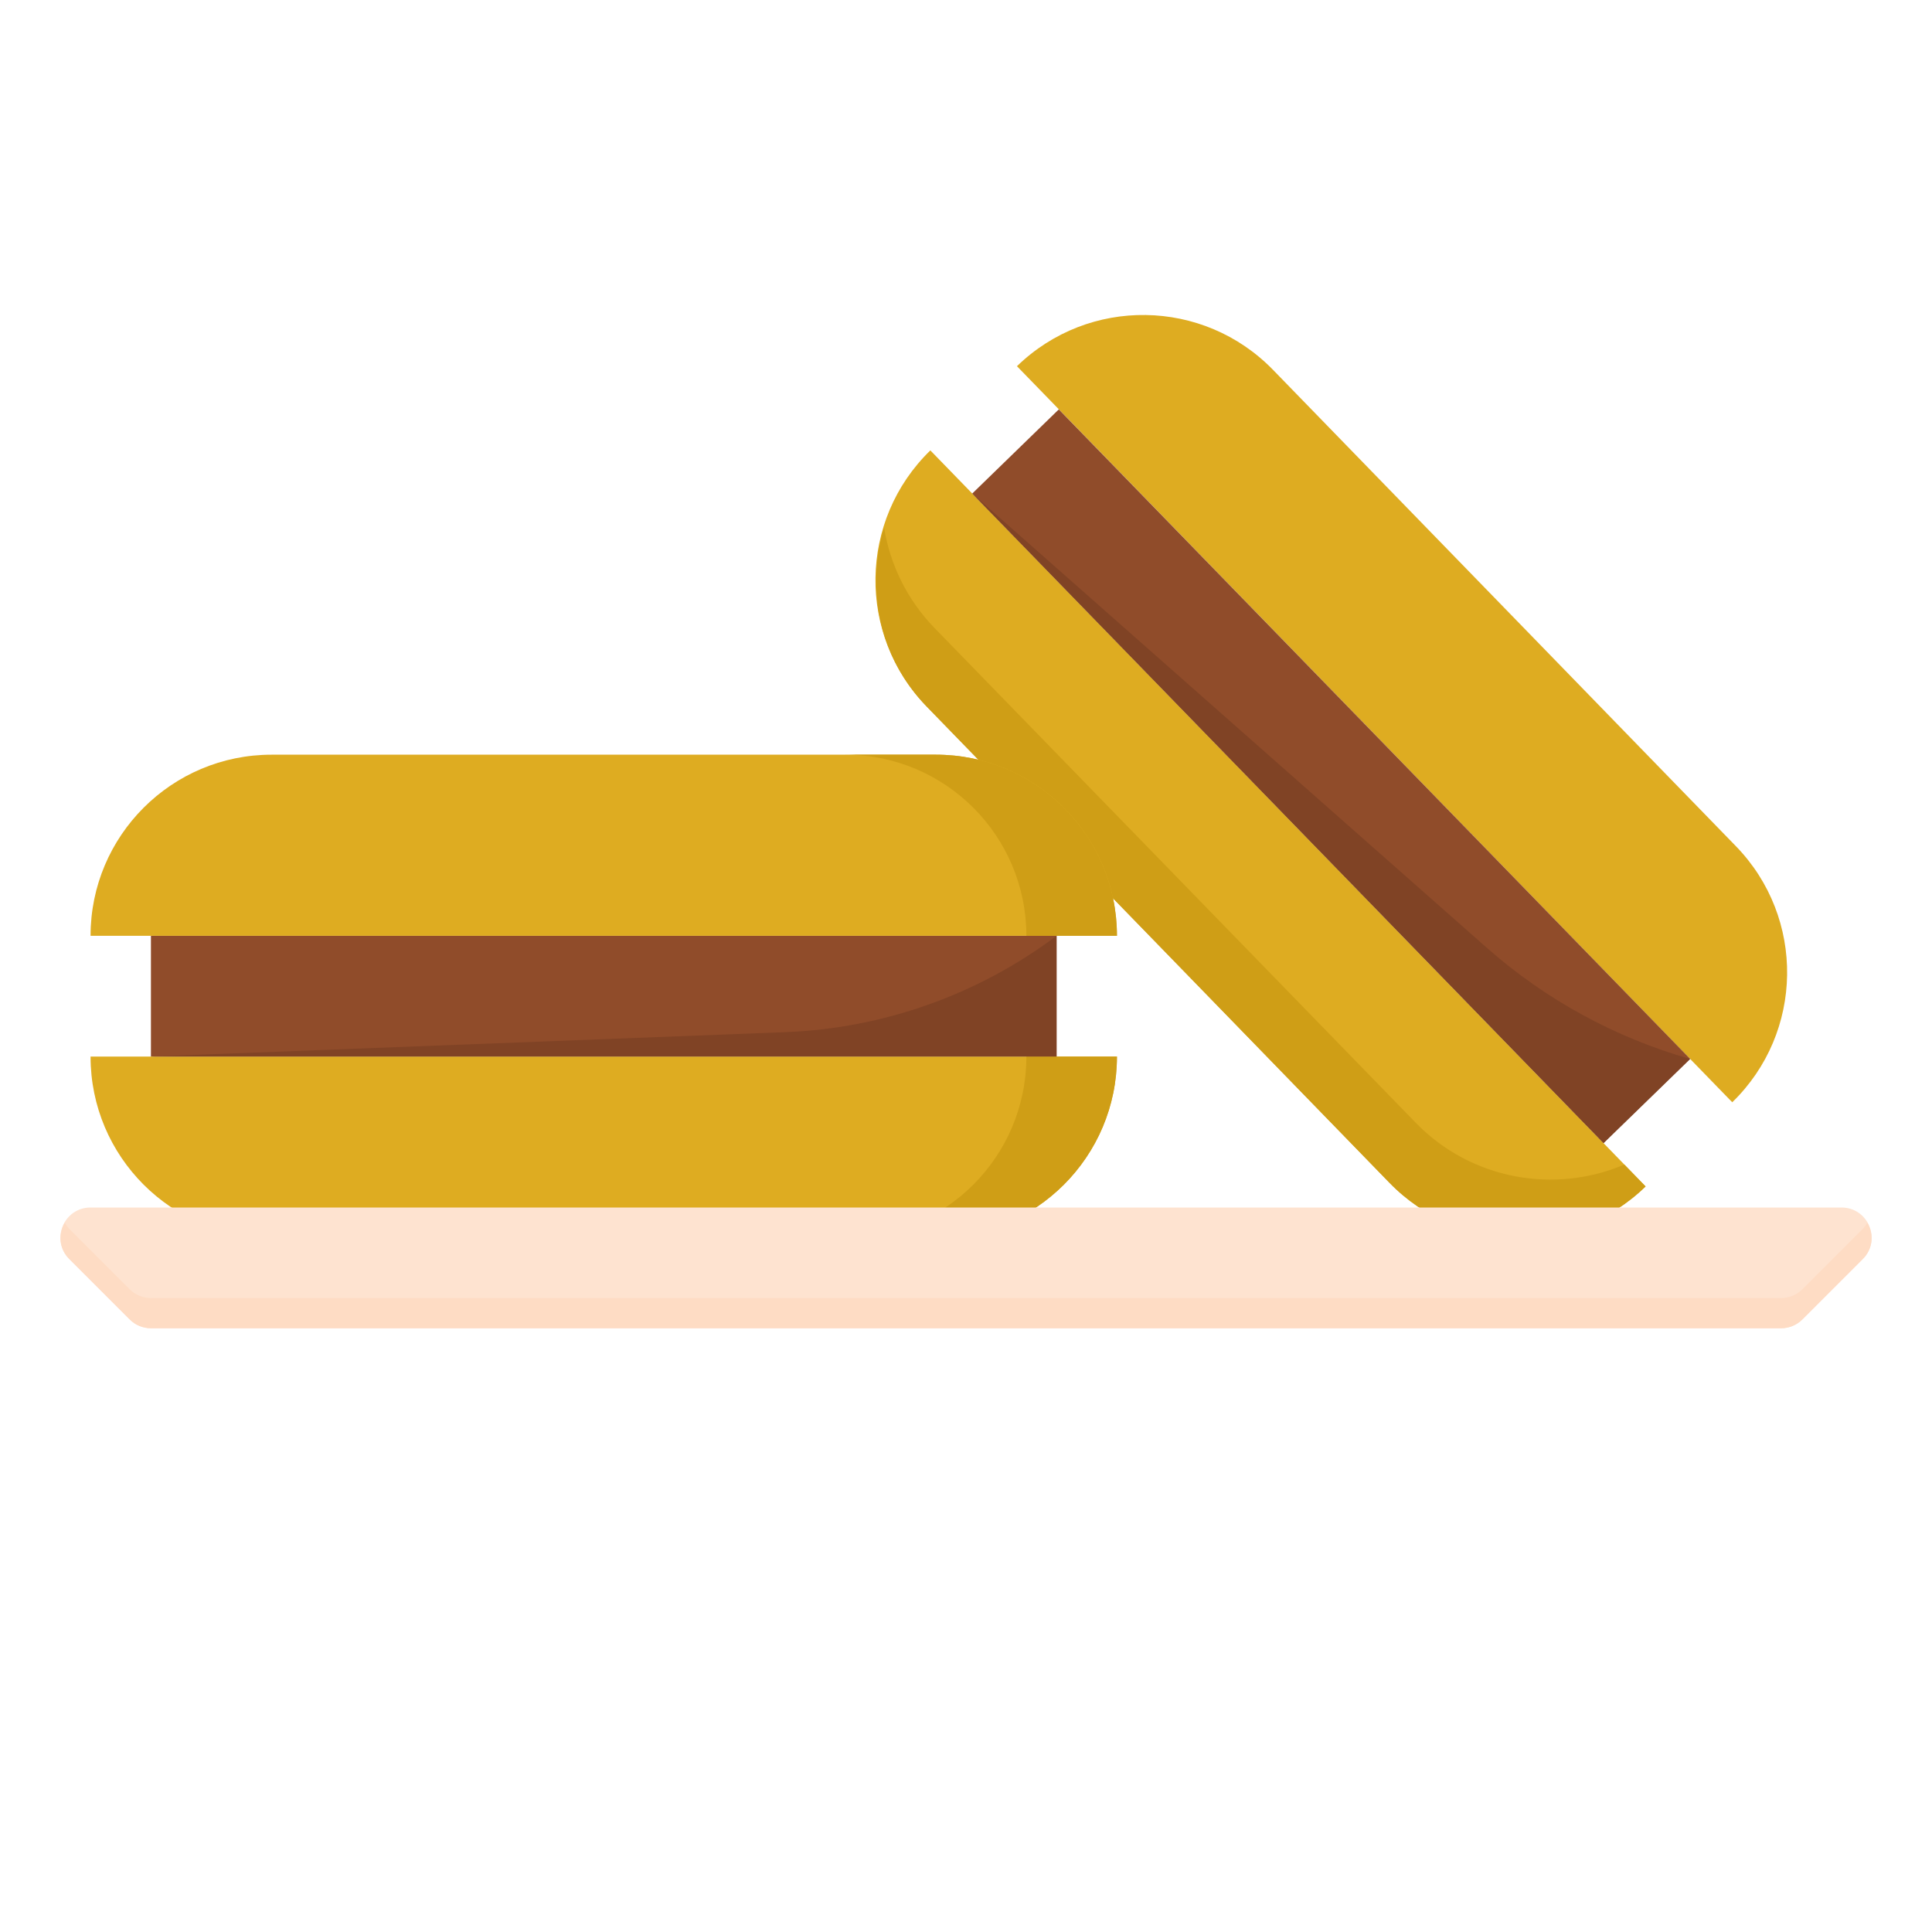
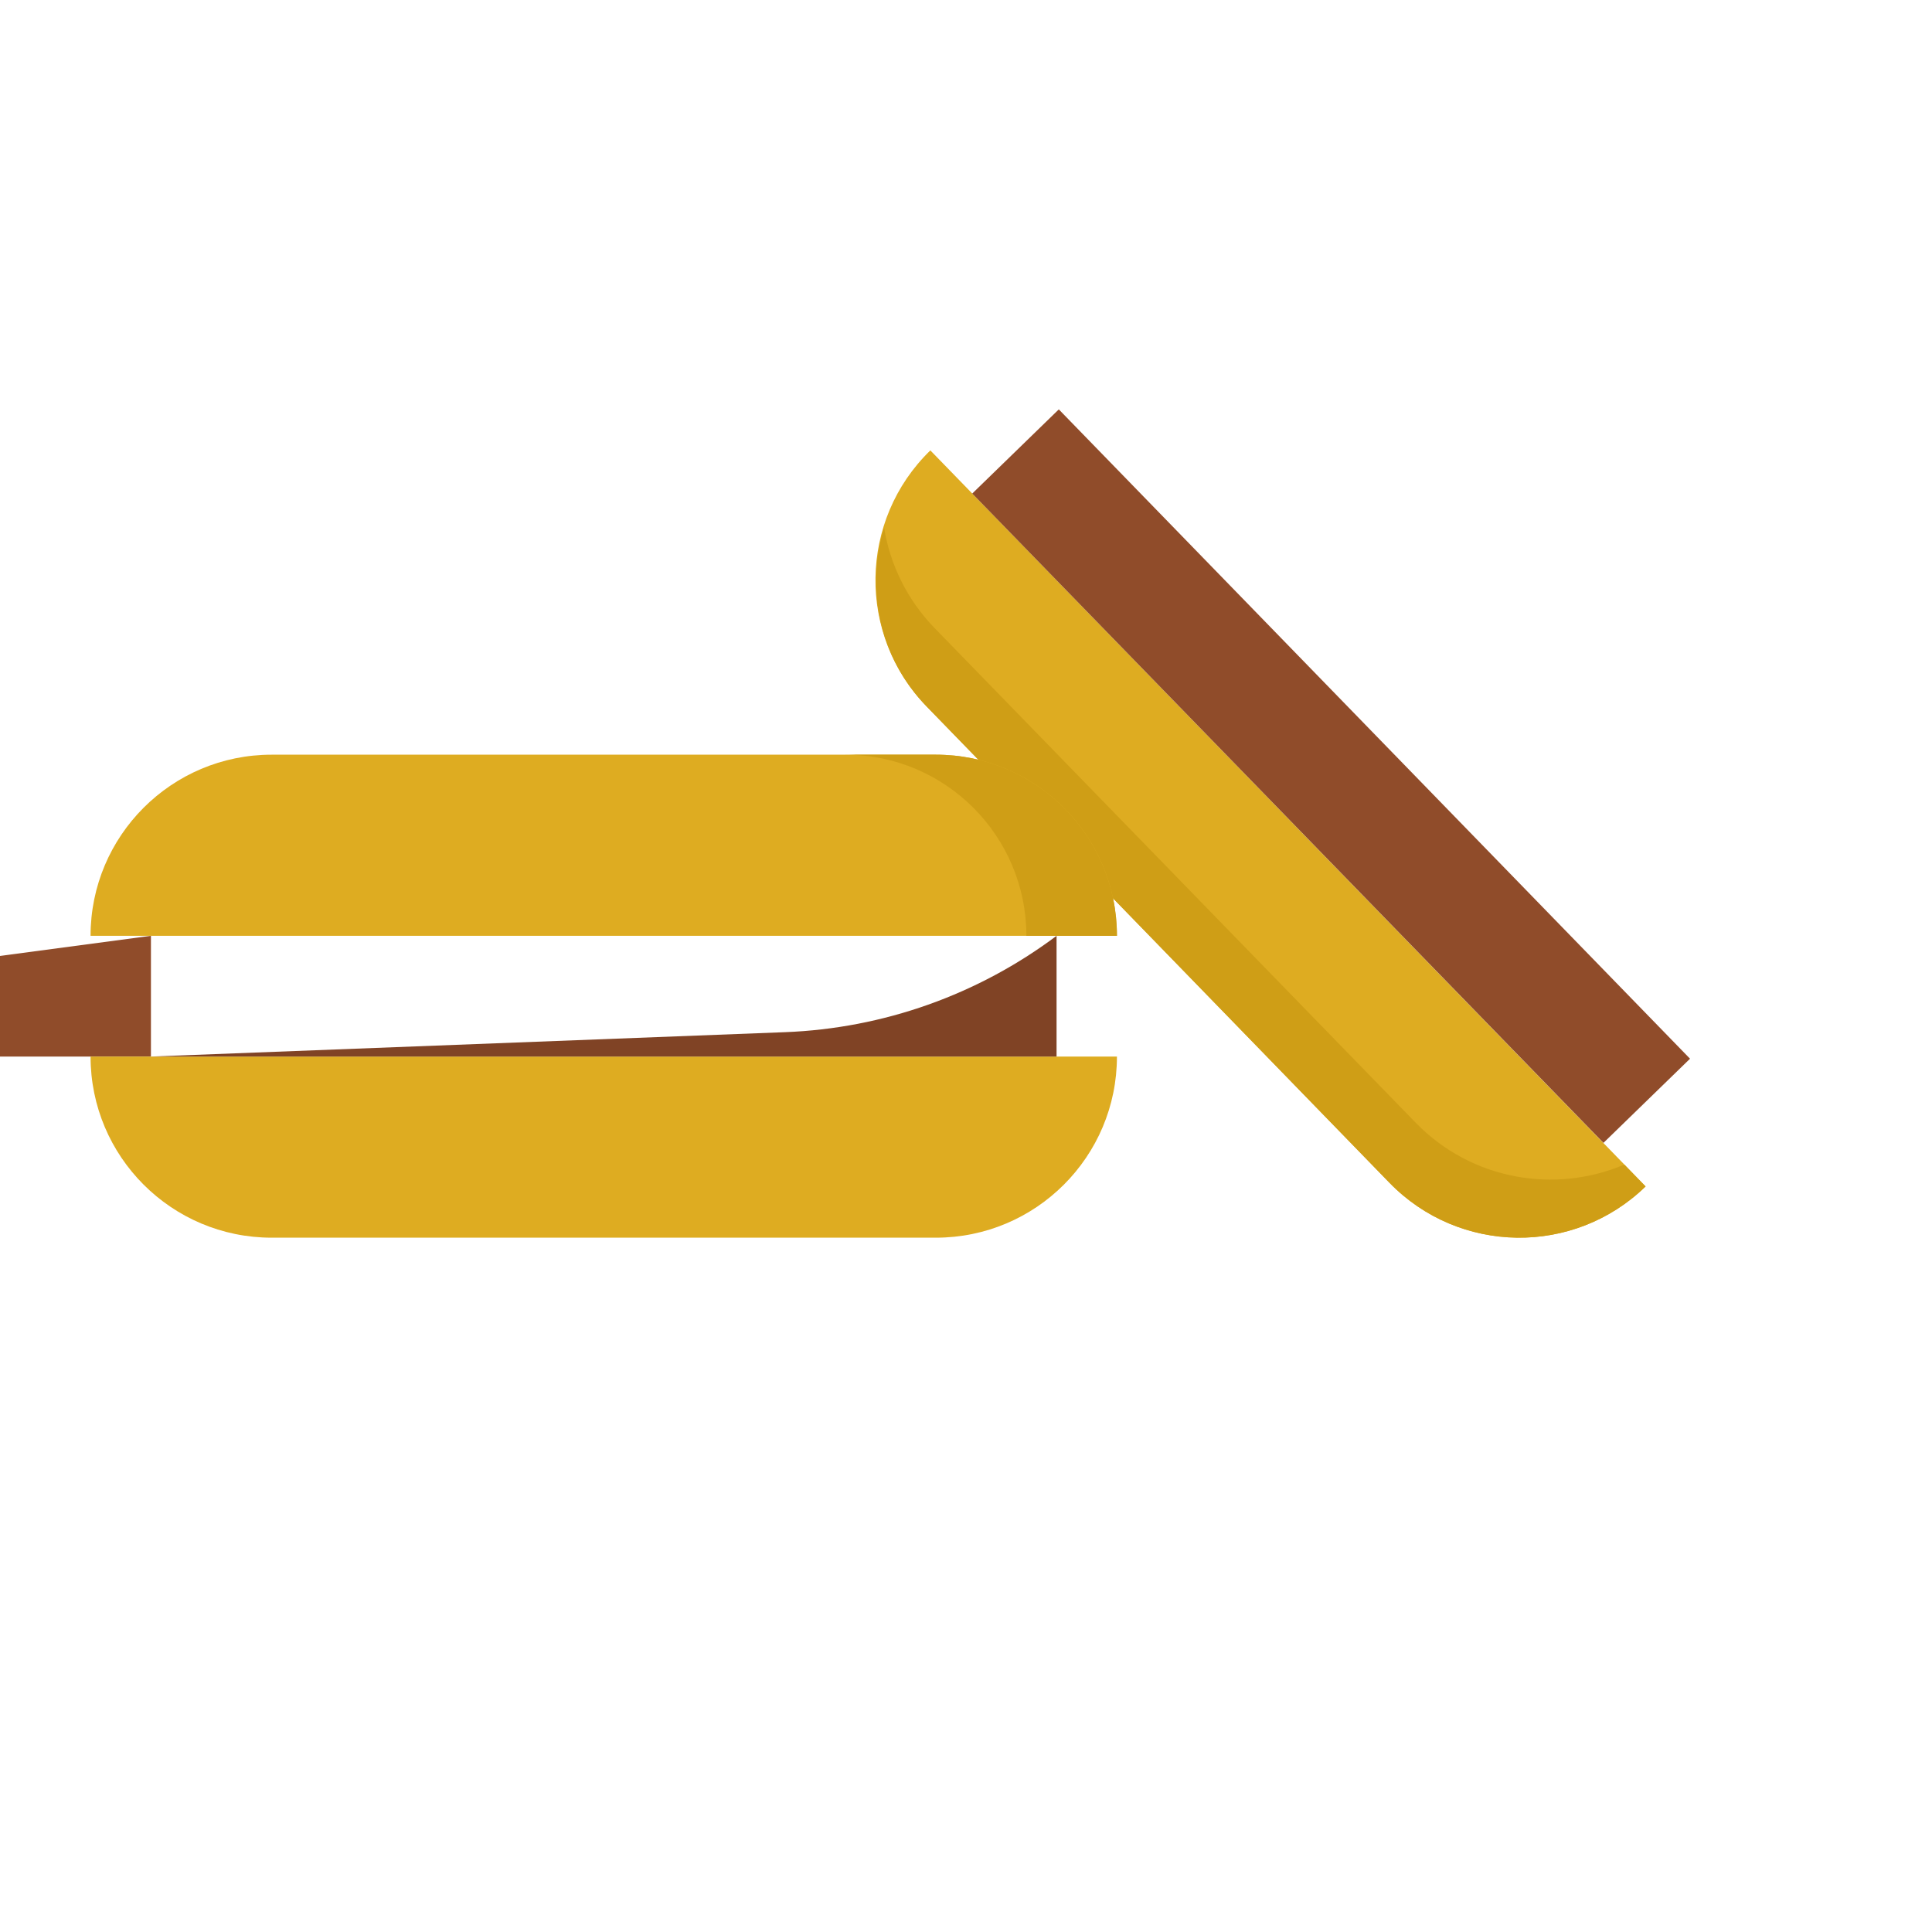
<svg xmlns="http://www.w3.org/2000/svg" id="Layer_1_1_" enable-background="new 0 0 64 64" height="512" viewBox="0 0 64 64" width="512">
-   <path d="m5 31h30v4h-30z" fill="#904c2a" />
+   <path d="m5 31v4h-30z" fill="#904c2a" />
  <g fill="#deac21">
    <path d="m3 35c0 3.314 2.686 6 6 6h22c3.314 0 6-2.686 6-6h-2-30z" />
-     <path d="m57.504 28.031-15.332-15.778c-2.309-2.376-6.108-2.431-8.484-.122l23.695 24.383c2.376-2.308 2.43-6.107.121-8.483z" />
    <path d="m46.029 39.181c2.309 2.376 6.108 2.431 8.484.121l-23.694-24.382c-2.376 2.309-2.431 6.108-.121 8.484z" />
  </g>
  <path d="m42.1 10.717h4v30h-4z" fill="#904c2a" transform="matrix(.717 -.697 .697 .717 -5.449 38.009)" />
  <path d="m46.897 37.192-15.933-16.382c-.923-.949-1.479-2.116-1.678-3.33-.614 2.022-.167 4.301 1.41 5.924l15.332 15.778c2.309 2.376 6.108 2.431 8.484.121l-.704-.725c-2.3.978-5.063.514-6.911-1.386z" fill="#cf9e16" />
-   <path d="m35 35h-1c0 3.314-2.686 6-6 6h3c3.314 0 6-2.686 6-6z" fill="#cf9e16" />
  <path d="m35 35v-4c-2.605 1.954-5.743 3.067-8.996 3.192l-21.004.808z" fill="#804325" />
-   <path d="m49.248 31.393-17.036-15.039 20.908 21.515 2.869-2.788c-2.494-.712-4.797-1.972-6.741-3.688z" fill="#804325" />
-   <path d="m3.002 40c-.891 0-1.337 1.077-.707 1.707l2 2c.187.188.442.293.707.293h53.998c.265 0 .52-.105.707-.293l2-2c.63-.63.184-1.707-.707-1.707z" fill="#fee3d0" />
-   <path d="m61.707 40.707-2 2c-.187.188-.442.293-.707.293h-53.998c-.265 0-.52-.105-.707-.293l-2-2c-.063-.063-.108-.133-.15-.204-.21.365-.202.852.15 1.204l2 2c.187.188.442.293.707.293h53.998c.265 0 .52-.105.707-.293l2-2c.352-.352.36-.839.15-1.204-.042.071-.087.141-.15.204z" fill="#fedcc4" />
  <path d="m37 31c0-3.314-2.686-6-6-6h-22c-3.314 0-6 2.686-6 6h2 30z" fill="#deac21" />
  <path d="m31 25h-3c3.314 0 6 2.686 6 6h1 2c0-3.314-2.686-6-6-6z" fill="#cf9e16" />
</svg>